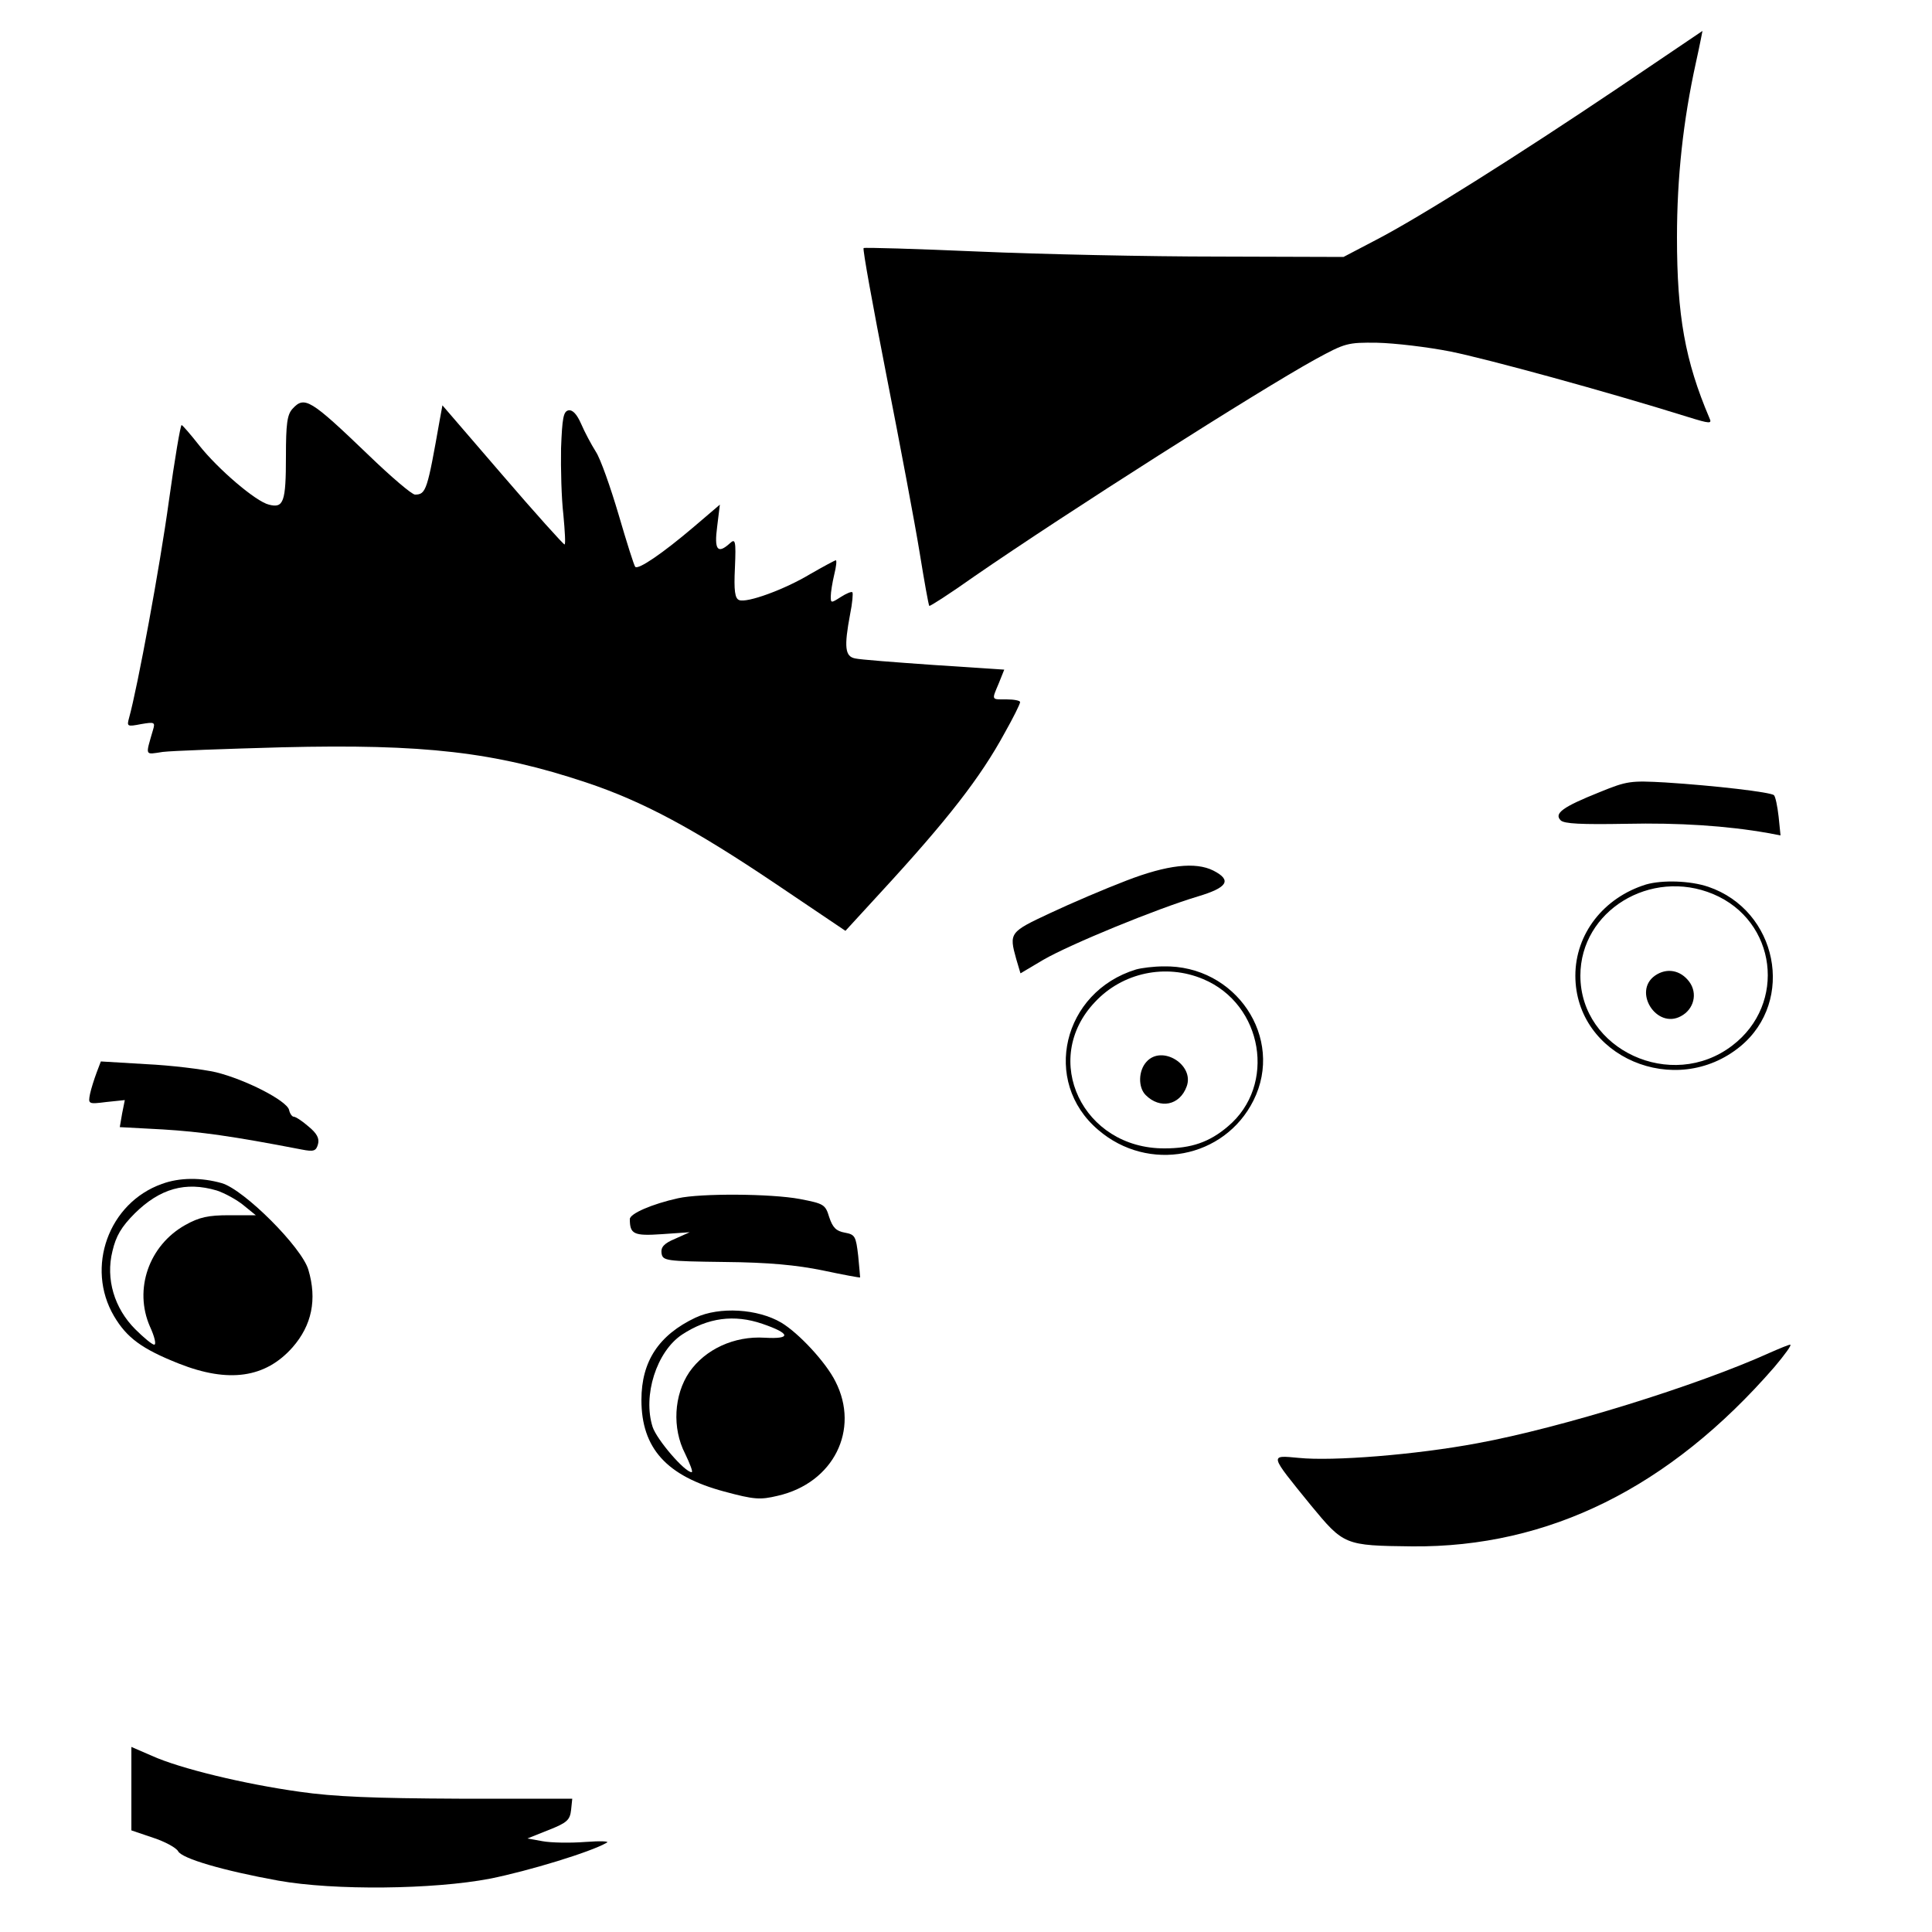
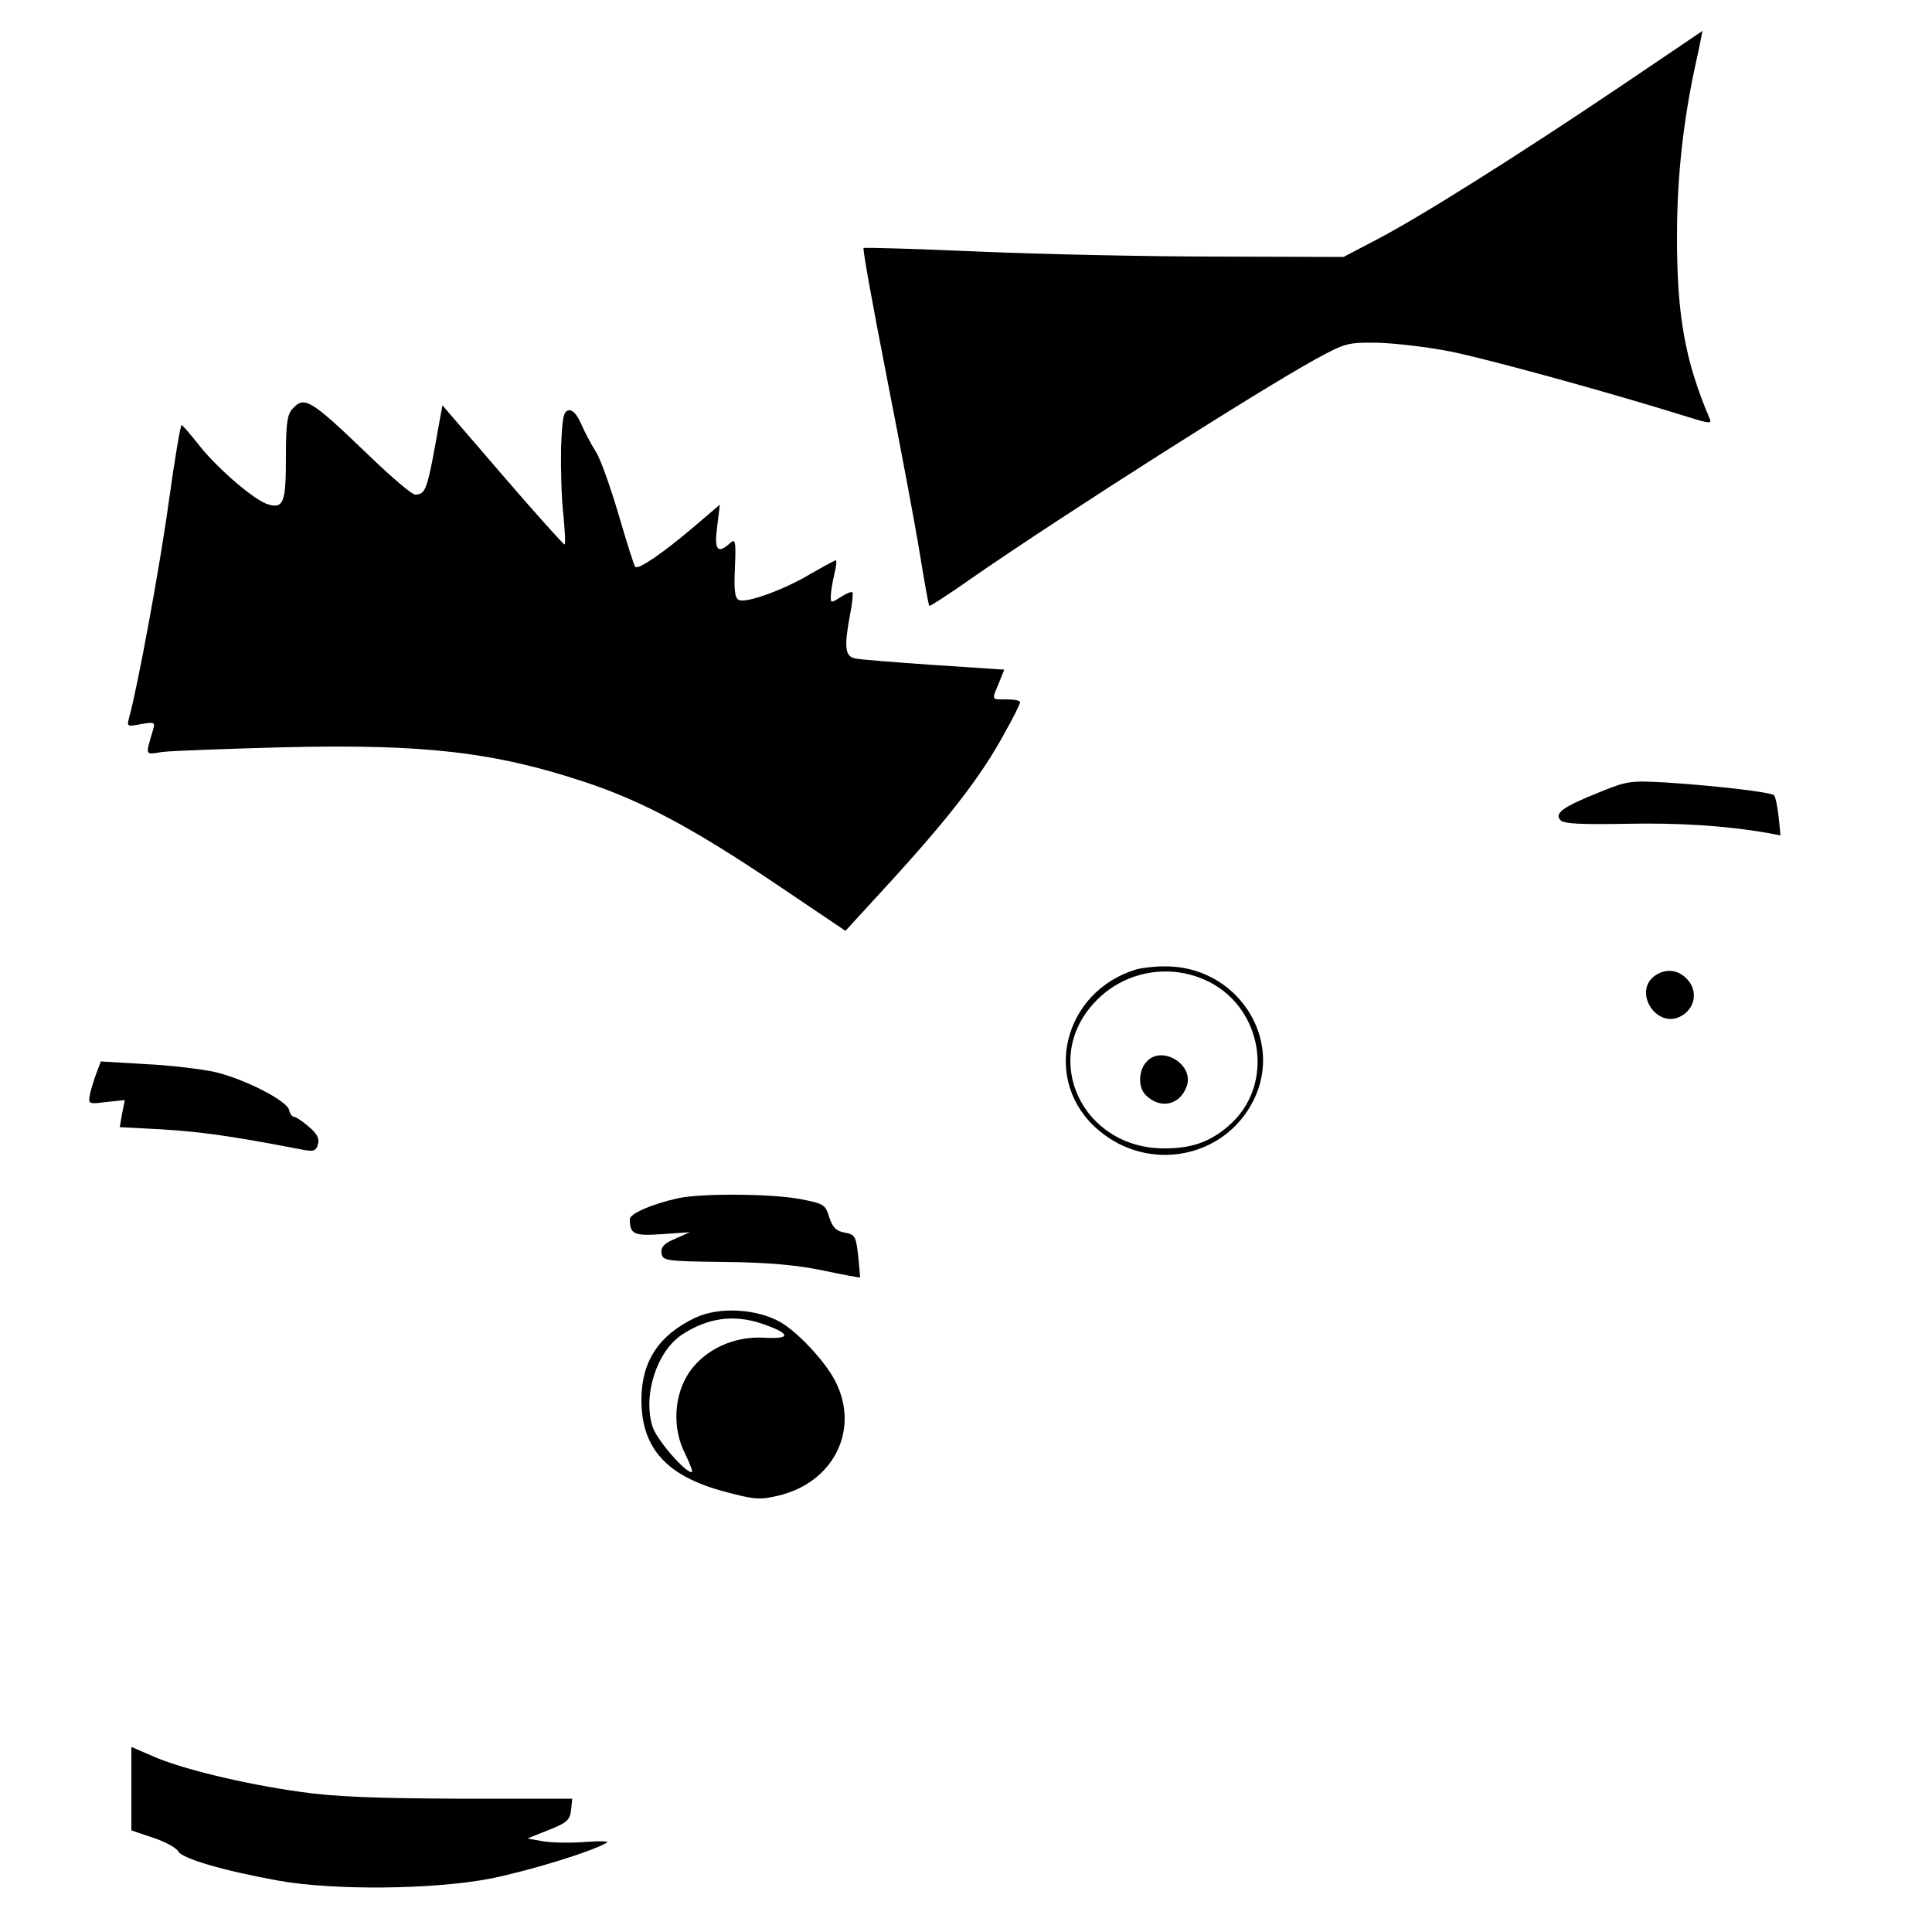
<svg xmlns="http://www.w3.org/2000/svg" version="1.0" width="500pt" height="500pt" viewBox="0 0 500 500" preserveAspectRatio="xMidYMid meet">
  <g transform="translate(0,500) scale(0.1,-0.1)" fill="#000000" stroke="none">
    <path d="M4190 4774 c-263 -177 -517 -337 -629 -395 l-84 -44 -326 1 c-179 0 -458 6 -619 13 -161 7 -295 11 -297 9 -3 -2 24 -150 59 -329 35 -178 74 -385 86 -459 12 -74 23 -136 25 -138 1 -2 54 32 116 76 239 165 736 481 883 562 77 42 83 44 160 43 45 -1 131 -11 191 -23 94 -19 402 -103 613 -169 58 -18 63 -18 56 -3 -63 148 -84 265 -84 468 0 155 16 302 49 452 10 45 17 82 17 82 -1 -1 -98 -66 -216 -146z" />
    <path d="M757 3942 c-14 -15 -17 -40 -17 -123 0 -118 -6 -135 -44 -125 -34 8 -132 92 -181 154 -22 28 -42 51 -45 52 -3 0 -18 -89 -33 -197 -23 -168 -81 -482 -103 -561 -6 -22 -5 -23 31 -16 35 6 37 5 31 -15 -20 -69 -22 -64 25 -57 24 3 163 8 309 12 368 9 550 -12 787 -91 147 -49 279 -120 490 -262 l181 -122 89 97 c177 192 261 301 323 415 22 39 40 75 40 80 0 4 -16 7 -35 7 -40 0 -39 -3 -20 42 l14 35 -182 12 c-100 7 -192 14 -204 17 -26 5 -29 29 -13 114 6 29 8 55 6 57 -2 3 -16 -3 -30 -12 -25 -16 -26 -16 -26 1 0 11 4 36 9 57 5 20 7 37 4 37 -2 0 -32 -16 -65 -35 -68 -41 -165 -76 -185 -68 -11 4 -14 24 -11 84 3 70 1 76 -13 63 -32 -29 -41 -17 -33 43 l7 57 -68 -58 c-80 -68 -143 -111 -151 -103 -3 3 -22 63 -43 135 -21 71 -47 145 -59 163 -12 19 -29 51 -38 72 -11 25 -22 37 -33 35 -13 -3 -16 -20 -19 -98 -1 -52 1 -130 6 -172 4 -43 6 -78 3 -77 -3 0 -76 81 -161 180 l-155 180 -7 -38 c-32 -181 -35 -193 -64 -193 -8 0 -62 46 -121 103 -150 144 -165 153 -196 119z" />
    <path d="M4140 2950 c-95 -38 -119 -55 -101 -73 9 -9 53 -11 169 -9 137 3 261 -5 368 -24 l32 -6 -5 49 c-3 26 -8 51 -12 55 -8 8 -155 25 -281 33 -90 5 -99 4 -170 -25z" />
-     <path d="M2915 2721 c-55 -21 -144 -59 -197 -84 -105 -49 -107 -51 -88 -119 l11 -37 59 35 c69 40 293 132 400 164 77 23 89 42 40 67 -46 23 -119 15 -225 -26z" />
-     <path d="M4260 2711 c-110 -34 -183 -128 -183 -236 0 -210 259 -321 427 -183 143 118 96 352 -83 413 -47 16 -119 18 -161 6z m174 -25 c164 -69 191 -284 49 -392 -157 -120 -393 -11 -393 181 0 168 182 279 344 211z" />
    <path d="M4283 2475 c-58 -41 4 -139 67 -105 34 18 44 59 22 89 -23 31 -59 37 -89 16z" />
    <path d="M2940 2491 c-190 -58 -245 -290 -98 -415 130 -112 327 -74 402 76 81 162 -46 351 -233 347 -25 0 -57 -4 -71 -8z m174 -25 c155 -65 190 -275 64 -381 -48 -41 -95 -57 -164 -57 -212 -1 -322 230 -180 379 71 76 183 100 280 59z" />
    <path d="M2967 2252 c-21 -23 -22 -66 -2 -86 37 -37 88 -27 106 22 21 56 -64 109 -104 64z" />
    <path d="M250 2224 c-6 -16 -14 -41 -17 -55 -5 -26 -5 -27 42 -21 l48 5 -7 -35 -6 -35 112 -6 c97 -6 178 -17 359 -52 31 -6 37 -4 42 14 4 15 -3 28 -25 46 -16 14 -33 25 -38 25 -4 0 -10 8 -12 18 -7 24 -112 78 -189 97 -35 8 -117 18 -181 21 l-117 7 -11 -29z" />
-     <path d="M419 1936 c-138 -49 -198 -216 -124 -342 33 -56 72 -85 168 -123 129 -51 224 -37 294 42 50 57 64 124 41 201 -17 58 -166 207 -224 224 -53 15 -109 15 -155 -2z m142 -17 c21 -7 52 -24 69 -38 l32 -26 -69 0 c-54 0 -77 -5 -113 -25 -95 -53 -134 -167 -92 -263 12 -26 17 -47 11 -47 -5 0 -27 18 -49 40 -54 54 -77 130 -59 202 9 39 23 63 58 98 65 64 131 83 212 59z" />
    <path d="M1755 1899 c-68 -15 -125 -40 -125 -54 0 -39 10 -44 83 -39 l72 5 -38 -17 c-29 -12 -37 -22 -35 -37 3 -20 10 -21 163 -23 114 -1 187 -8 255 -22 52 -11 95 -19 96 -18 0 0 -2 26 -5 56 -6 51 -8 55 -35 60 -22 4 -31 13 -40 40 -10 33 -14 35 -76 47 -75 14 -257 15 -315 2z" />
    <path d="M1800 1590 c-95 -45 -140 -113 -140 -213 0 -125 65 -197 214 -237 78 -21 93 -22 139 -11 144 33 213 171 149 296 -25 50 -95 125 -140 152 -61 36 -160 42 -222 13z m173 -16 c73 -25 76 -40 6 -36 -79 5 -154 -30 -195 -89 -40 -59 -45 -145 -11 -211 13 -27 21 -48 17 -48 -18 0 -90 84 -101 117 -26 81 10 195 76 239 67 44 135 53 208 28z" />
-     <path d="M4580 1499 c-188 -85 -539 -194 -756 -234 -160 -30 -375 -47 -463 -38 -76 7 -77 11 31 -122 86 -104 87 -105 263 -107 353 -3 666 152 937 464 27 32 46 58 41 58 -4 0 -28 -10 -53 -21z" />
    <path d="M340 371 l0 -108 56 -19 c31 -10 60 -26 65 -35 10 -19 116 -50 259 -76 145 -26 402 -23 548 5 100 20 261 69 302 93 9 4 -16 5 -56 2 -39 -3 -89 -2 -110 2 l-39 7 55 22 c48 19 55 26 58 52 l3 29 -293 0 c-220 1 -323 5 -413 18 -143 20 -309 60 -382 93 l-53 23 0 -108z" />
  </g>
</svg>